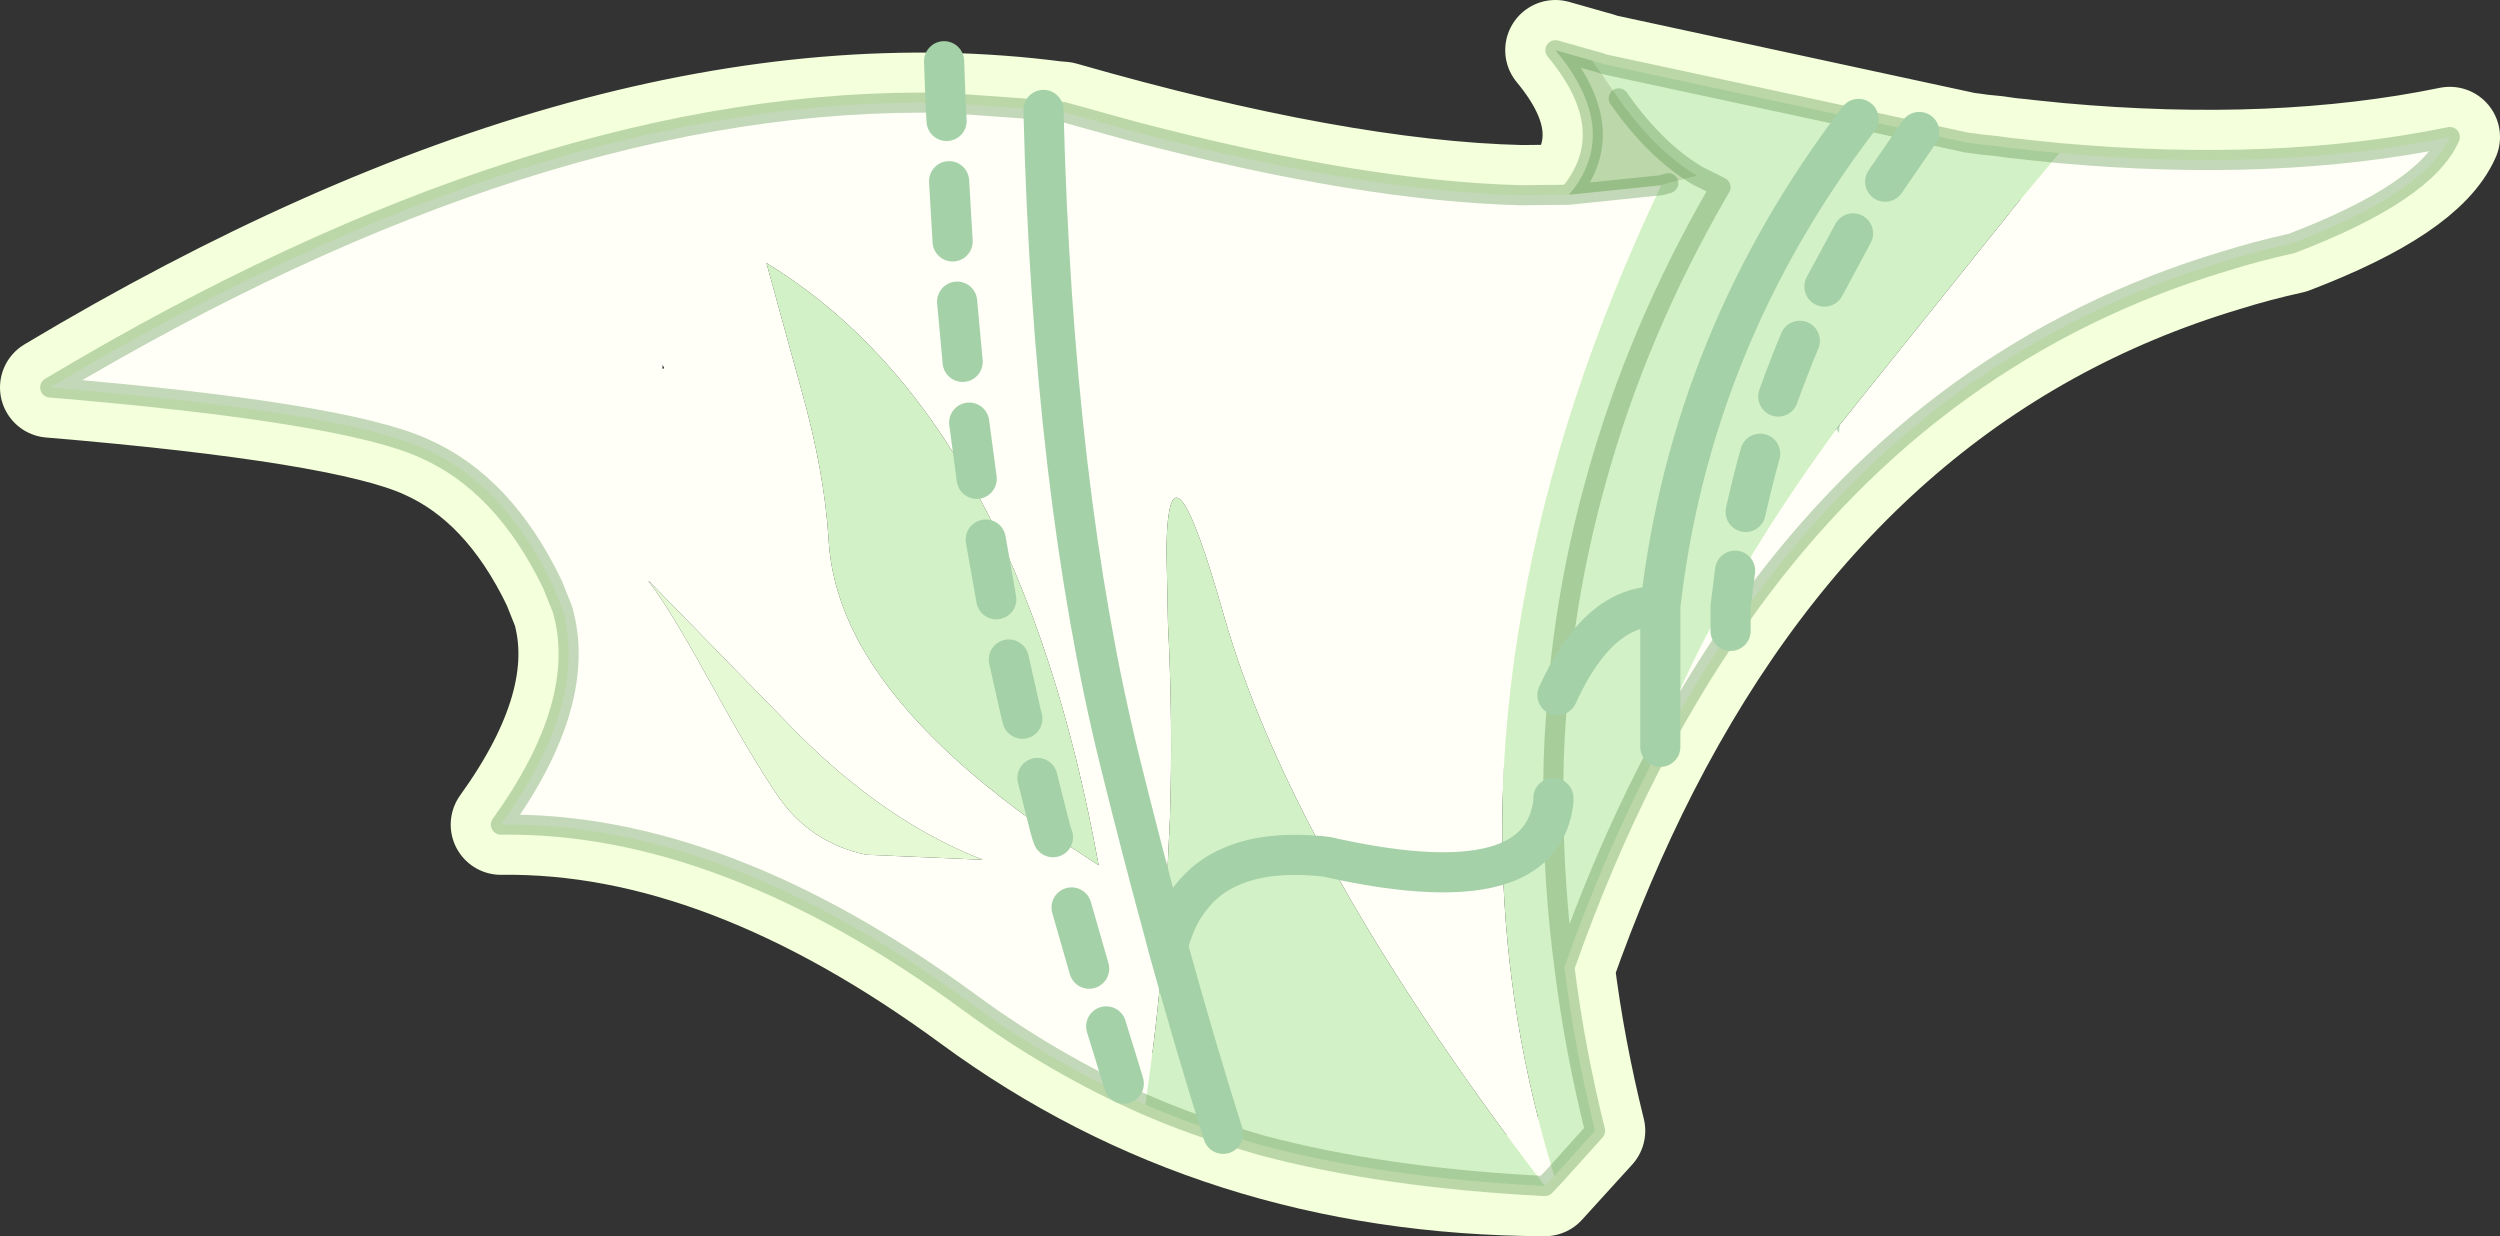
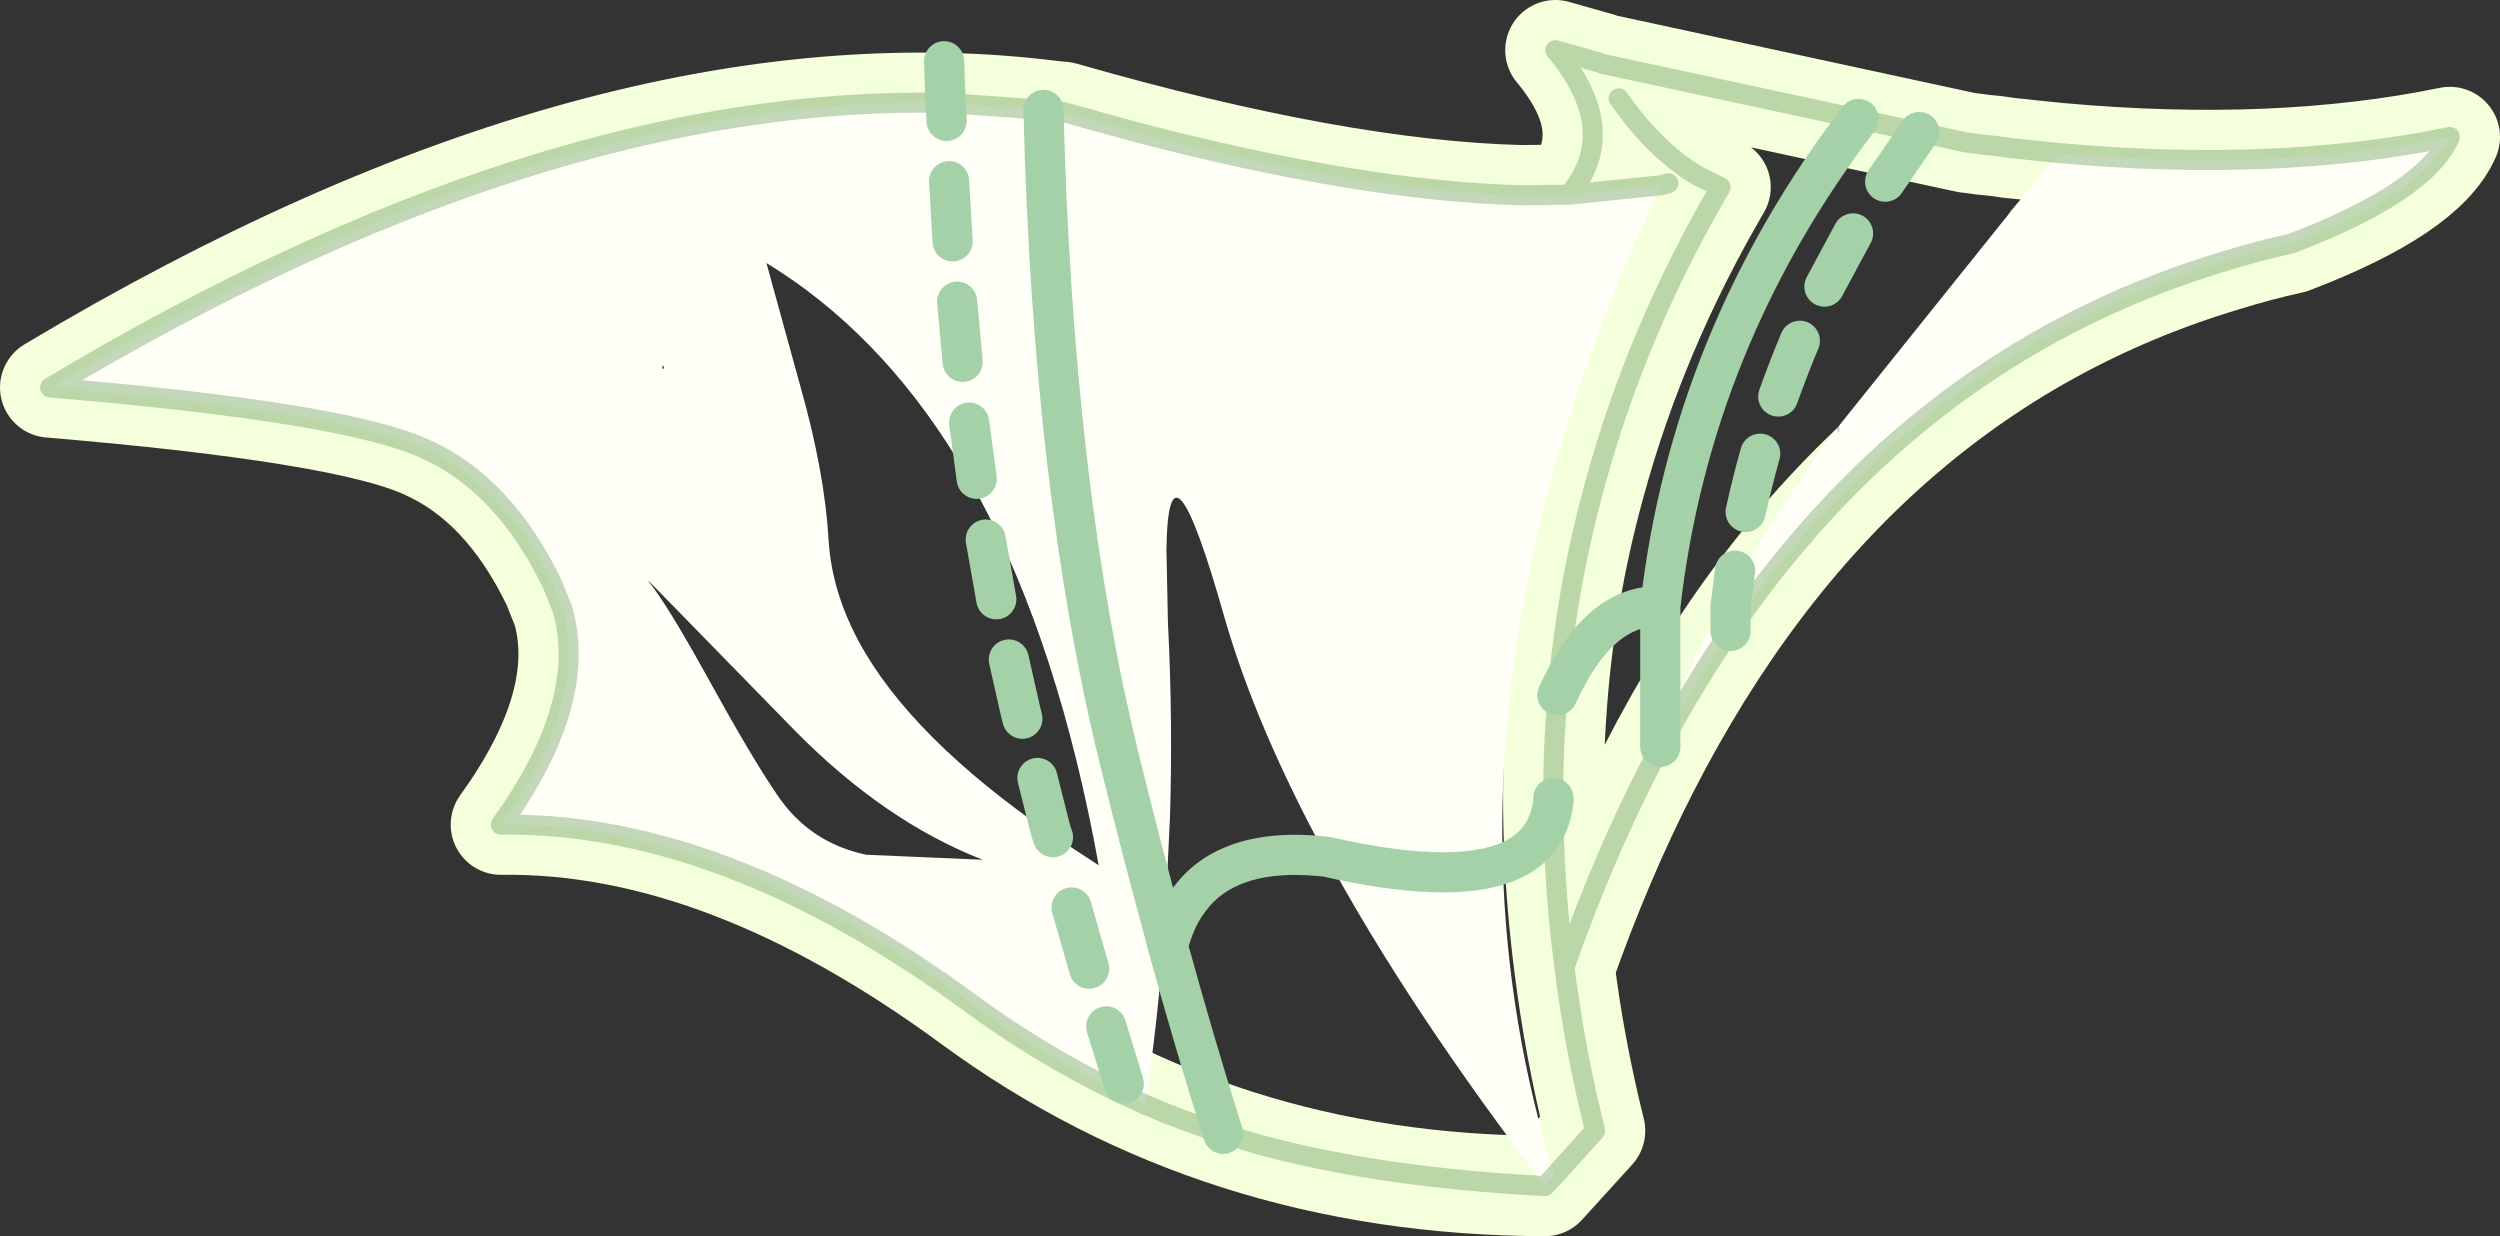
<svg xmlns="http://www.w3.org/2000/svg" xmlns:xlink="http://www.w3.org/1999/xlink" width="249.05px" height="123.15px">
  <rect width="100%" height="100%" fill="#333333" stroke="none" />
  <g transform="matrix(1, 0, 0, 1, -149.25, -137.3)">
    <use xlink:href="#object-0" width="249.05" height="123.15" transform="matrix(1, 0, 0, 1, 149.25, 137.3)" />
  </g>
  <defs>
    <g transform="matrix(1, 0, 0, 1, 5.1, 4.95)" id="object-0">
      <use xlink:href="#object-1" width="249.05" height="123.15" transform="matrix(1, 0, 0, 1, -5.1, -4.95)" />
    </g>
    <g transform="matrix(1, 0, 0, 1, 5.1, 4.95)" id="object-1">
      <path fill="none" stroke="#f4ffdb" stroke-width="10" stroke-linecap="round" stroke-linejoin="round" d="M156.15 4.85Q159.8 10.05 164 12.55L164.2 12.65L166.3 13.7Q157.95 28 153.8 43.25Q150.65 54.65 149.9 66.6Q149.1 78.75 150.75 91.4Q154.5 80.75 159.15 71.65Q179.35 32.2 216.6 21.05Q219.8 20.05 223.2 19.3Q236.55 14.2 238.95 8.7Q221.7 12.25 200.05 10.3L197.1 10L196.25 9.9L195.2 9.8L193.8 9.6L192.3 9.45L191.6 9.35L190.8 9.25L154.7 1.45L154.1 1.25L153.55 1.1L149.85 0.05Q156.55 8.1 151.2 14.45L160.4 13.5L161.1 13.3M150.75 91.4Q151.75 99.45 153.8 107.7L148.8 113.2Q116.25 113.1 91.6 95Q66.95 76.9 44.8 77.2Q53.55 65.05 50.95 55.8L49.95 53.3Q45.1 43.2 37.1 39.7Q29.1 36.1 -0.1 33.65Q55.55 0.35 100.15 6.15L100.25 6.15L100.8 6.2Q128.15 14.05 146.45 14.5L151.2 14.45" />
      <path fill-rule="evenodd" fill="#fffff7" stroke="none" d="M200.05 10.3Q221.7 12.25 238.95 8.7Q236.55 14.2 223.2 19.3Q219.8 20.05 216.6 21.05Q187.65 29.7 169 55.45L168.3 56.45L167.3 57.9Q163.6 63.3 160.3 69.45L160.3 68.45Q163 61.4 167.55 53.5L167.8 53.1L168.8 51.35L169.6 50.05Q173.2 44.15 177.8 37.85L177.7 37.8L177.85 37.8L178.1 38.2L178.15 37.4L195.15 16.2L195.15 16.15L195.7 15.5L200.05 10.3M160.3 68.45L160.3 69.45L159.15 71.65L160.3 68.45M149.75 112.2L148.8 113.2Q135.25 95.5 127.05 80.4Q120 67.45 116.85 56.45Q111.3 36.85 111.1 49.75L111.25 57.1Q111.75 66.9 111.45 76.55L110.9 88Q108.7 79.95 106.45 70.85Q99.8 43.9 98.85 6L89.1 5.3Q48.75 4.4 -0.1 33.65Q29.1 36.1 37.1 39.7Q45.1 43.2 49.95 53.3L50.95 55.8Q53.55 65.05 44.8 77.2Q66.95 76.9 91.6 95Q99.85 101.05 109 105.1Q110.25 96.65 110.9 88Q108.7 79.95 106.45 70.85Q99.8 43.9 98.85 6L100.15 6.15L100.25 6.25L100.3 6.35L100.35 6.15L100.8 6.2L107.85 8.15Q130.55 14.1 146.45 14.5L151.2 14.45L160.4 13.5Q150.2 35 146.6 55.45Q144.25 68.5 144.6 81.1Q138.95 83.1 127.05 80.4Q138.95 83.1 144.6 81.1Q145.05 97 149.75 112.2M146.45 14.5L146.45 14.55L146.45 14.5M92.45 44.6L90.2 40.7Q82.4 28.05 71.25 21.25L74.65 33.6Q77.05 42.05 77.45 48.9Q77.75 53.9 80.45 58.95Q85.6 68.5 99.7 78.2L104.35 81.25Q100.4 59.4 92.45 44.6M92.8 80.7Q83.05 76.9 74.15 67.9L59.55 52.95L59.5 52.95Q61.35 55.25 65.2 62.2Q69.85 70.65 72.3 74.2Q75.5 79 81.2 80.2L92.8 80.7M131.2 53.05L131.15 53.3L131.2 53.05M60.9 31.8L61.05 31.75L61.05 31.7L61.05 31.65L60.9 31.4L60.9 31.8" />
-       <path fill-rule="evenodd" fill="#d3f1c6" stroke="none" d="M200.05 10.3L195.7 15.5L195.15 16.15L195.15 16.2L178.15 37.4L177.85 37.8L177.7 37.8L177.8 37.85Q173.2 44.15 169.6 50.05L168.8 51.35L167.8 53.1L167.55 53.5Q163 61.4 160.3 68.45L159.15 71.65Q154.5 80.75 150.75 91.4Q151.75 99.45 153.8 107.7L149.75 112.2Q145.05 97 144.6 81.1Q144.25 68.5 146.6 55.45Q150.2 35 160.4 13.5L161.1 13.3L164 12.55L164.2 12.65L166.3 13.7Q157.95 28 153.8 43.25Q150.95 53.55 150.05 64.3Q150.95 53.55 153.8 43.25Q157.95 28 166.3 13.7L164.2 12.65L164 12.55Q159.8 10.05 156.15 4.85L153.55 1.1L154.1 1.25L154.7 1.45L180.05 6.9L190.8 9.25L191.6 9.35L192.3 9.45L193.8 9.6L195.2 9.8L196.25 9.9L197.1 10L200.05 10.3M148.8 113.2Q132.8 112.4 120.6 109.15L116.75 108Q112.65 106.7 109 105.1Q110.25 96.65 110.9 88L111.45 76.55Q111.75 66.9 111.25 57.1L111.1 49.75Q111.3 36.85 116.85 56.45Q120 67.45 127.05 80.4Q121.3 79.75 117.6 81.35Q115.1 82.4 113.5 84.5Q111.95 86.45 111.25 89.35L110.9 88L111.25 89.35Q111.95 86.45 113.5 84.5Q115.1 82.4 117.6 81.35Q121.3 79.75 127.05 80.4Q135.25 95.5 148.8 113.2M180.05 6.9Q163.35 28.8 160.3 55.45Q154.15 55.25 150.05 64.3Q154.15 55.25 160.3 55.45Q163.35 28.8 180.05 6.9M149.65 74.55L149.65 74.9Q149.1 79.5 144.6 81.1Q149.1 79.5 149.65 74.9L149.65 74.55Q149.6 70.55 149.9 66.6L150.05 64.3L149.9 66.6Q149.6 70.55 149.65 74.55M92.45 44.6Q100.4 59.4 104.35 81.25L99.7 78.2Q85.6 68.5 80.45 58.95Q77.75 53.9 77.45 48.9Q77.05 42.05 74.65 33.6L71.25 21.25Q82.4 28.05 90.2 40.7L92.45 44.6M160.3 68.45L160.3 55.45L160.3 68.45M150.75 91.4Q149.65 83.05 149.65 74.9Q149.65 83.05 150.75 91.4M111.25 89.35Q114.05 99.5 116.75 108Q114.05 99.5 111.25 89.35" />
      <path fill-rule="evenodd" fill="#b4daba" stroke="none" d="M178.15 37.4L178.1 38.2L177.85 37.8L178.15 37.4" />
      <path fill-rule="evenodd" fill="url(#gradient-Lc9a211eca4354b5559828de74b85dff9)" stroke="none" d="M100.15 6.15L100.25 6.15L100.35 6.15L100.3 6.35L100.25 6.25L100.15 6.15" />
-       <path fill-rule="evenodd" fill="#bcd8ab" stroke="none" d="M151.2 14.45Q156.55 8.1 149.85 0.05L153.55 1.1L156.15 4.85Q159.8 10.05 164 12.55L161.1 13.3L160.4 13.5L151.2 14.45" />
      <path fill-rule="evenodd" fill="#94c998" stroke="none" d="M146.45 14.5L146.45 14.55L146.45 14.5M131.2 53.05L131.15 53.3L131.2 53.05" />
-       <path fill-rule="evenodd" fill="#e4f9d4" stroke="none" d="M92.8 80.7L81.2 80.2Q75.5 79 72.3 74.2Q69.85 70.65 65.2 62.2Q61.35 55.25 59.5 52.95L59.55 52.95L74.15 67.9Q83.05 76.9 92.8 80.7" />
      <path fill-rule="evenodd" fill="#fffff7" fill-opacity="0.302" stroke="none" d="M60.9 31.8L61.05 31.7L61.05 31.75L60.9 31.8" />
      <path fill-rule="evenodd" fill="#000000" fill-opacity="0.302" stroke="none" d="M61.05 31.7L60.9 31.8L61.05 31.65L61.05 31.7" />
      <path fill="none" stroke="#5a924b" stroke-opacity="0.361" stroke-width="2" stroke-linecap="round" stroke-linejoin="round" d="M160.3 69.45Q163.6 63.3 167.3 57.9L168.3 56.45L169 55.45Q187.65 29.7 216.6 21.05Q219.8 20.05 223.2 19.3Q236.55 14.2 238.95 8.7Q221.7 12.25 200.05 10.3L197.1 10L196.25 9.9L195.2 9.8L193.8 9.6L192.3 9.45L191.6 9.35L190.8 9.25L180.05 6.9L154.7 1.45L154.1 1.25L153.55 1.1L149.85 0.05Q156.55 8.1 151.2 14.45L146.45 14.5Q130.55 14.1 107.85 8.15L100.8 6.2L100.35 6.15L100.25 6.15L100.15 6.15L98.85 6L89.1 5.3Q48.75 4.4 -0.1 33.65Q29.1 36.1 37.1 39.7Q45.1 43.2 49.95 53.3L50.95 55.8Q53.55 65.05 44.8 77.2Q66.95 76.9 91.6 95Q99.85 101.05 109 105.1Q112.65 106.7 116.75 108L120.6 109.15Q132.8 112.4 148.8 113.2L149.75 112.2L153.8 107.7Q151.75 99.45 150.75 91.4Q154.5 80.75 159.15 71.65L160.3 69.45M164 12.55L164.2 12.65L166.3 13.7Q157.95 28 153.8 43.25Q150.95 53.55 150.05 64.3L149.9 66.6Q149.6 70.55 149.65 74.55M156.15 4.85Q159.8 10.05 164 12.55M161.1 13.3L160.4 13.5L151.2 14.45M149.65 74.9Q149.65 83.05 150.75 91.4" />
-       <path fill="none" stroke="#f4ffdb" stroke-width="0.05" stroke-linecap="round" stroke-linejoin="round" d="M195.15 16.15L195.15 16.2" />
      <path fill="none" stroke="#a5d1a9" stroke-width="4" stroke-linecap="round" stroke-linejoin="round" d="M160.3 68.45L160.3 69.45M150.05 64.3Q154.15 55.25 160.3 55.45Q163.35 28.8 180.05 6.9M144.6 81.1Q149.1 79.5 149.65 74.9L149.65 74.55M127.05 80.4Q138.95 83.1 144.6 81.1M110.9 88L111.25 89.35Q111.95 86.45 113.5 84.5Q115.1 82.4 117.6 81.35Q121.3 79.75 127.05 80.4M98.85 6Q99.8 43.9 106.45 70.85Q108.7 79.95 110.9 88M160.3 55.45L160.3 68.45M116.75 108Q114.05 99.5 111.25 89.35" />
      <path fill="none" stroke="#a5d1a9" stroke-width="4" stroke-linecap="round" stroke-linejoin="round" d="M182.7 13.15L186.1 8.2M176.65 23.6L179.5 18.3M172.05 34.55Q173.05 31.75 174.2 29M168.8 46.05Q169.45 43.1 170.25 40.25M167.3 57.9L167.3 55.45L167.55 53.5L167.75 51.9M91.45 37.15L92.2 42.75M90.25 25.1L90.8 31.1M89.45 13.1L89.8 19.1M88.95 1.15L89.1 5.3L89.2 7.1M103.4 91.55L101.65 85.45M98.25 72.55L98.7 74.35L99.5 77.5L99.7 78.2L99.8 78.45M95.4 60.75L96.55 65.85L96.75 66.65M93.1 48.8L94.15 54.75M106.85 103L106.6 102.15L105.1 97.3" />
    </g>
    <linearGradient gradientTransform="matrix(0.009, 0.002, 0.008, -0.03, 128.4, 35.9)" gradientUnits="userSpaceOnUse" spreadMethod="pad" id="gradient-Lc9a211eca4354b5559828de74b85dff9" x1="-819.2" x2="819.2">
      <stop offset="0.314" stop-color="#94c998" stop-opacity="1" />
      <stop offset="0.914" stop-color="#b4daba" stop-opacity="1" />
    </linearGradient>
  </defs>
</svg>